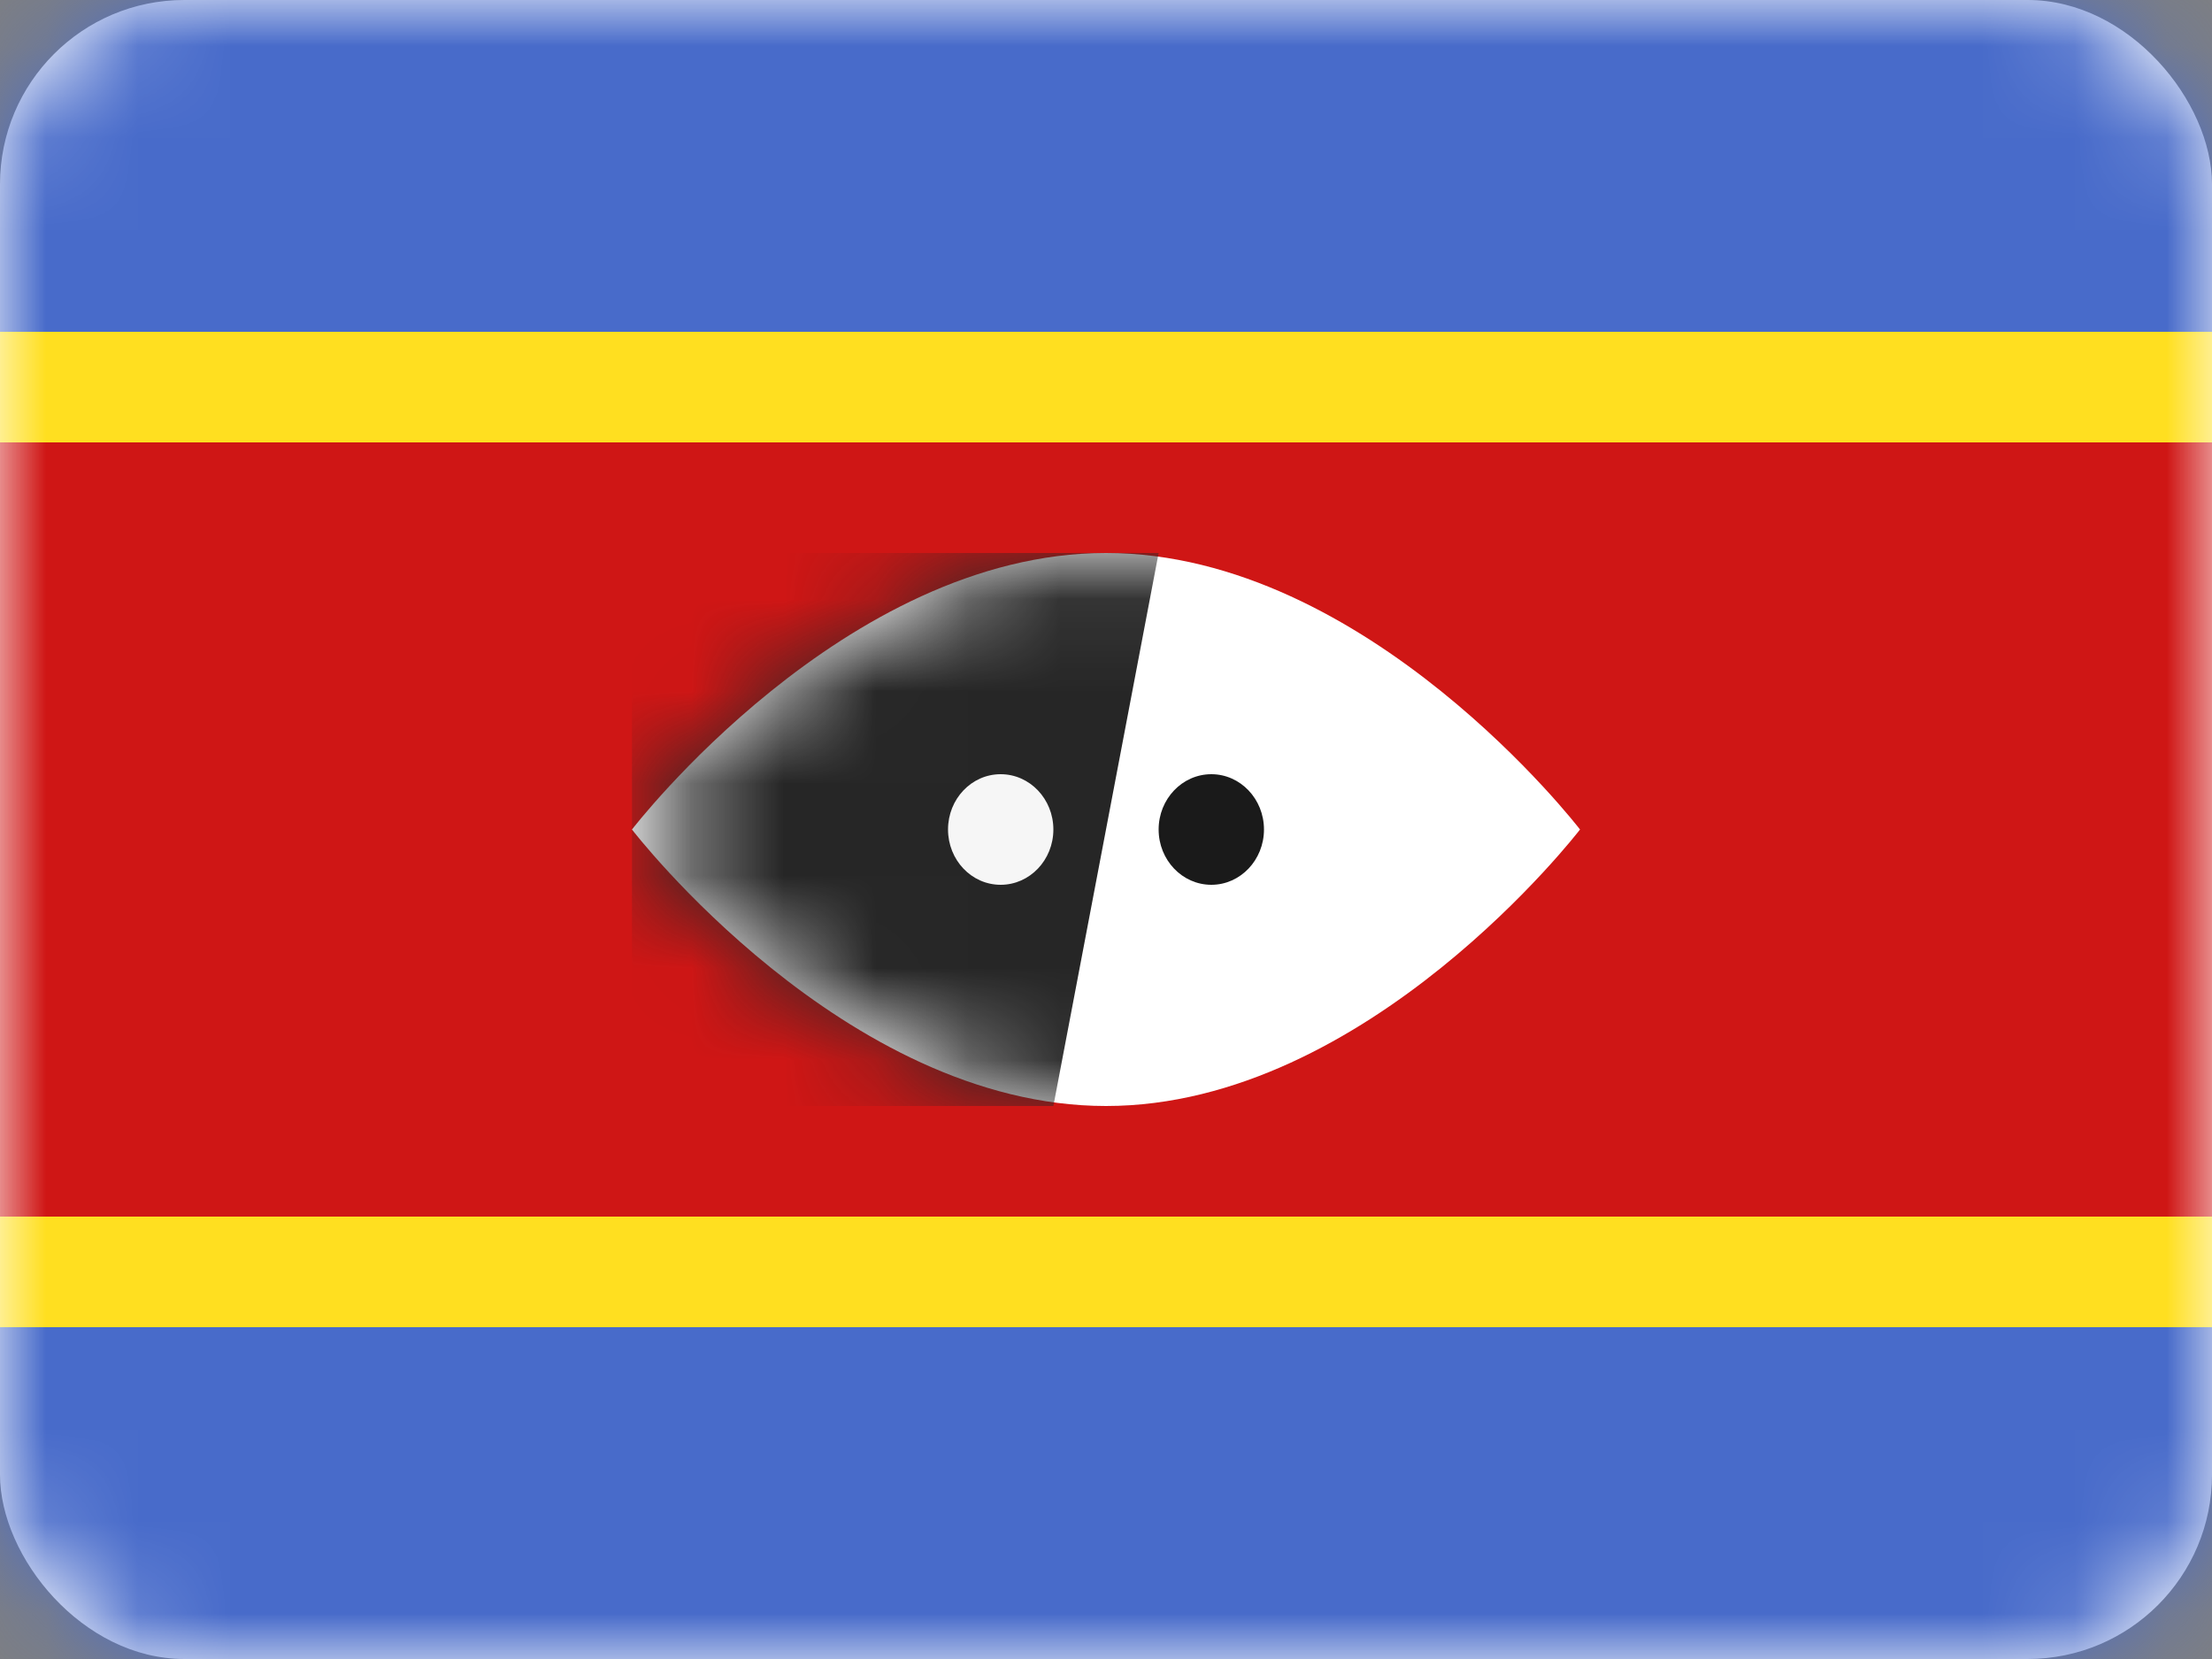
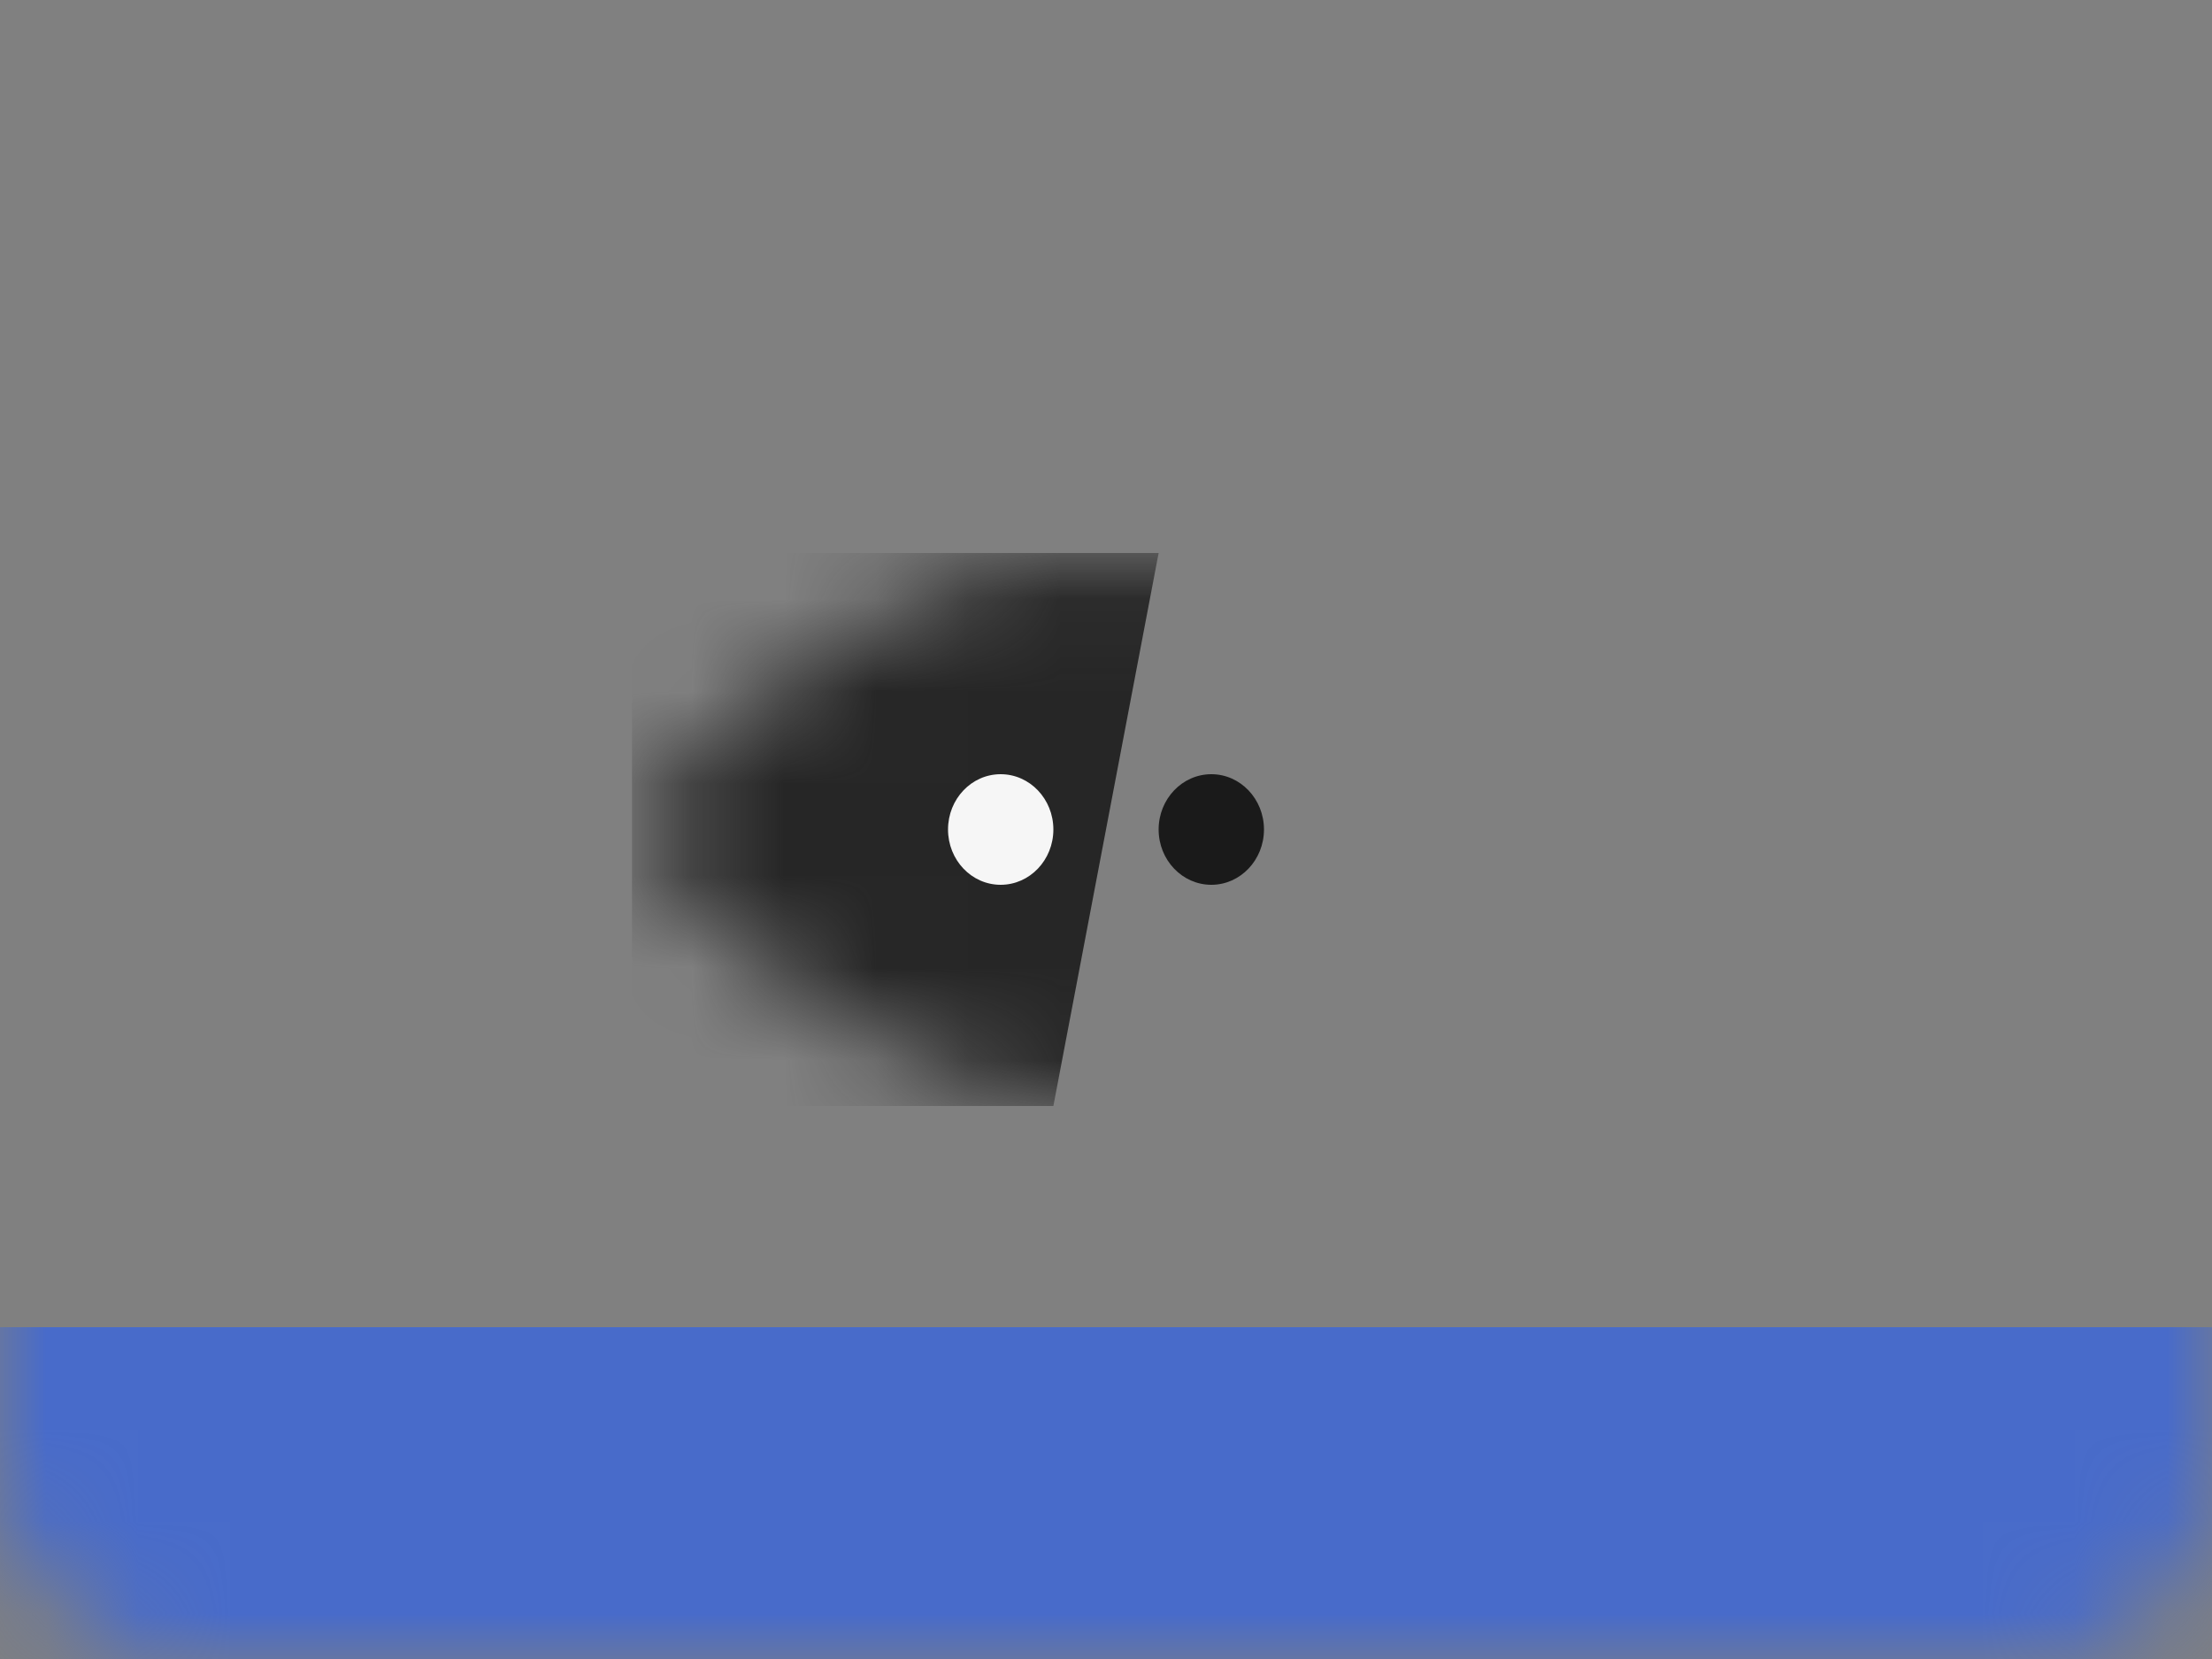
<svg xmlns="http://www.w3.org/2000/svg" width="24" height="18" viewBox="0 0 24 18" fill="none">
  <rect x="0" y="0" width="24" height="18" fill="#808080" stroke="none" />
-   <rect width="24" height="18" rx="2" fill="white" />
  <mask id="mask0" mask-type="alpha" maskUnits="userSpaceOnUse" x="0" y="0" width="24" height="18">
    <rect width="24" height="18" rx="2" fill="white" />
  </mask>
  <g mask="url(#mask0)">
-     <path fill-rule="evenodd" clip-rule="evenodd" d="M0 3.6H24V0H0V3.6Z" fill="#486BCA" />
    <path fill-rule="evenodd" clip-rule="evenodd" d="M0 18H24V14.4H0V18Z" fill="#486BCA" />
-     <path fill-rule="evenodd" clip-rule="evenodd" d="M0 14.4H24V3.6H0V14.4Z" fill="#FFDF20" />
-     <path fill-rule="evenodd" clip-rule="evenodd" d="M0 13.2H24V4.8H0V13.2Z" fill="#CF1615" />
-     <path fill-rule="evenodd" clip-rule="evenodd" d="M12 12C14.84 12 17.143 9 17.143 9C17.143 9 14.84 6 12 6C9.16 6 6.857 9 6.857 9C6.857 9 9.16 12 12 12Z" fill="white" />
    <mask id="mask1" mask-type="alpha" maskUnits="userSpaceOnUse" x="6" y="6" width="12" height="6">
      <path fill-rule="evenodd" clip-rule="evenodd" d="M12 12C14.84 12 17.143 9 17.143 9C17.143 9 14.84 6 12 6C9.16 6 6.857 9 6.857 9C6.857 9 9.16 12 12 12Z" fill="white" />
    </mask>
    <g mask="url(#mask1)">
      <path fill-rule="evenodd" clip-rule="evenodd" d="M12.571 6H6.857V12H11.429L12.571 6Z" fill="#262626" />
      <path fill-rule="evenodd" clip-rule="evenodd" d="M13.143 9.6C13.458 9.6 13.714 9.331 13.714 9C13.714 8.669 13.458 8.4 13.143 8.4C12.827 8.4 12.571 8.669 12.571 9C12.571 9.331 12.827 9.6 13.143 9.6Z" fill="#1A1A1A" />
      <path fill-rule="evenodd" clip-rule="evenodd" d="M10.857 9.6C11.173 9.6 11.429 9.331 11.429 9C11.429 8.669 11.173 8.4 10.857 8.4C10.541 8.4 10.286 8.669 10.286 9C10.286 9.331 10.541 9.6 10.857 9.6Z" fill="#F6F6F6" />
    </g>
  </g>
</svg>